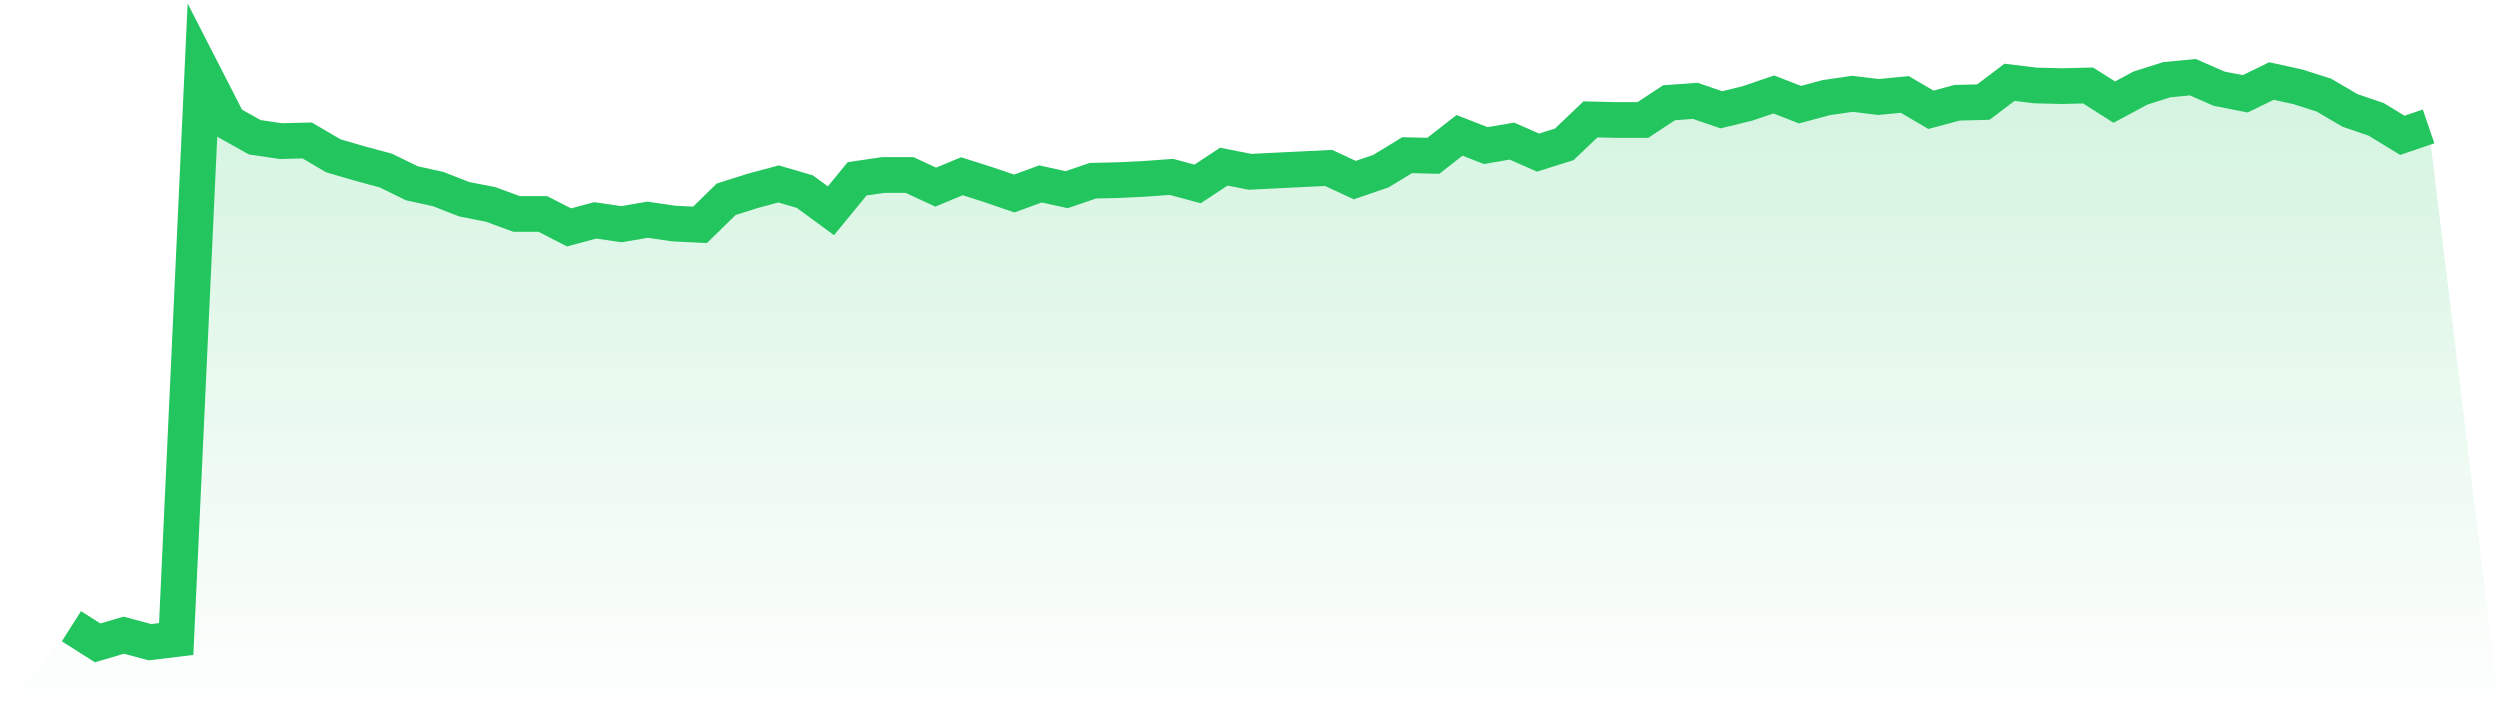
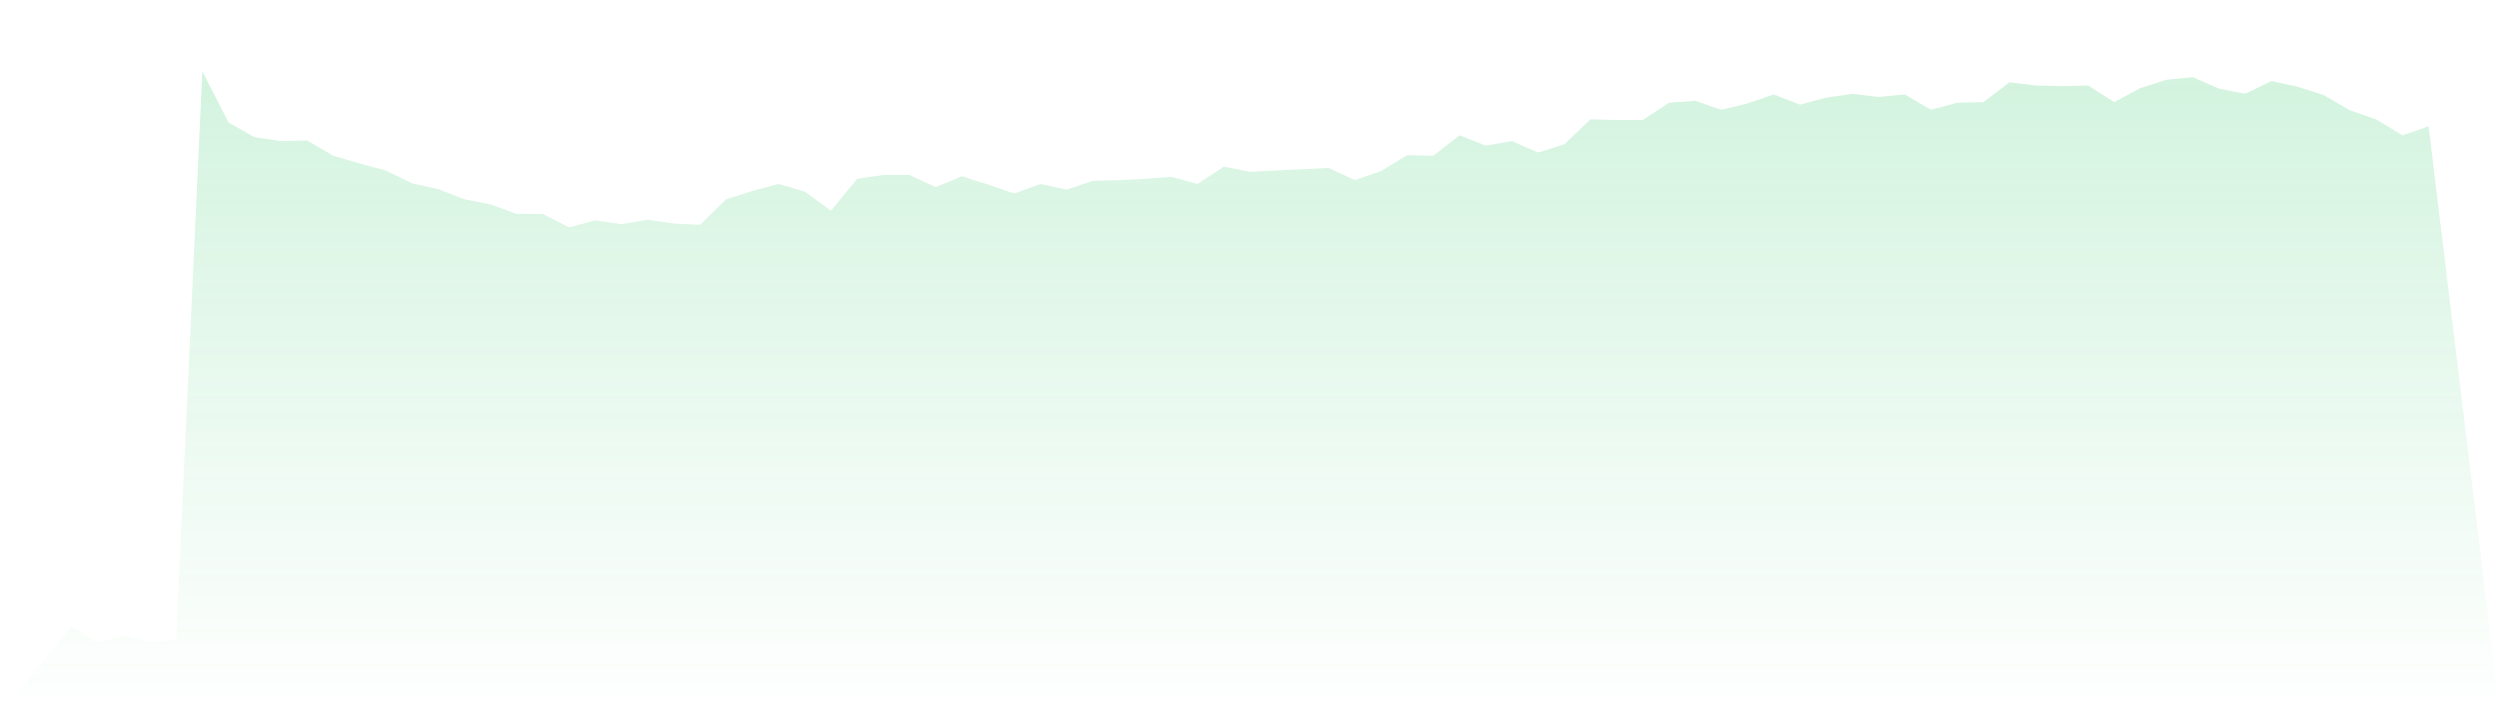
<svg xmlns="http://www.w3.org/2000/svg" viewBox="0 0 140 40">
  <defs>
    <linearGradient id="gradient" x1="0" x2="0" y1="0" y2="1">
      <stop offset="0%" stop-color="#22c55e" stop-opacity="0.2" />
      <stop offset="100%" stop-color="#22c55e" stop-opacity="0" />
    </linearGradient>
  </defs>
  <path d="M4,35.069 L4,35.069 L5.467,36 L6.933,35.57 L8.4,35.964 L9.867,35.785 L11.333,4 L12.8,6.864 L14.267,7.687 L15.733,7.902 L17.2,7.866 L18.667,8.725 L20.133,9.154 L21.6,9.548 L23.067,10.264 L24.533,10.586 L26,11.159 L27.467,11.445 L28.933,11.982 L30.4,11.982 L31.867,12.734 L33.333,12.34 L34.8,12.555 L36.267,12.304 L37.733,12.519 L39.2,12.591 L40.667,11.159 L42.133,10.694 L43.6,10.3 L45.067,10.729 L46.533,11.803 L48,10.013 L49.467,9.799 L50.933,9.799 L52.4,10.479 L53.867,9.87 L55.333,10.336 L56.8,10.837 L58.267,10.3 L59.733,10.622 L61.2,10.121 L62.667,10.085 L64.133,10.013 L65.6,9.906 L67.067,10.3 L68.533,9.333 L70,9.62 L71.467,9.548 L72.933,9.477 L74.4,9.405 L75.867,10.085 L77.333,9.584 L78.8,8.689 L80.267,8.725 L81.733,7.579 L83.2,8.152 L84.667,7.902 L86.133,8.546 L87.6,8.081 L89.067,6.685 L90.533,6.72 L92,6.72 L93.467,5.754 L94.933,5.647 L96.4,6.148 L97.867,5.79 L99.333,5.289 L100.8,5.861 L102.267,5.468 L103.733,5.253 L105.2,5.432 L106.667,5.289 L108.133,6.148 L109.6,5.754 L111.067,5.718 L112.533,4.609 L114,4.787 L115.467,4.823 L116.933,4.787 L118.4,5.718 L119.867,4.931 L121.333,4.465 L122.8,4.322 L124.267,4.966 L125.733,5.253 L127.2,4.537 L128.667,4.859 L130.133,5.324 L131.6,6.183 L133.067,6.685 L134.533,7.579 L136,7.078 L140,40 L0,40 z" fill="url(#gradient)" />
-   <path d="M4,35.069 L4,35.069 L5.467,36 L6.933,35.57 L8.4,35.964 L9.867,35.785 L11.333,4 L12.8,6.864 L14.267,7.687 L15.733,7.902 L17.2,7.866 L18.667,8.725 L20.133,9.154 L21.6,9.548 L23.067,10.264 L24.533,10.586 L26,11.159 L27.467,11.445 L28.933,11.982 L30.4,11.982 L31.867,12.734 L33.333,12.34 L34.8,12.555 L36.267,12.304 L37.733,12.519 L39.2,12.591 L40.667,11.159 L42.133,10.694 L43.6,10.3 L45.067,10.729 L46.533,11.803 L48,10.013 L49.467,9.799 L50.933,9.799 L52.4,10.479 L53.867,9.87 L55.333,10.336 L56.8,10.837 L58.267,10.3 L59.733,10.622 L61.2,10.121 L62.667,10.085 L64.133,10.013 L65.6,9.906 L67.067,10.3 L68.533,9.333 L70,9.62 L71.467,9.548 L72.933,9.477 L74.4,9.405 L75.867,10.085 L77.333,9.584 L78.8,8.689 L80.267,8.725 L81.733,7.579 L83.2,8.152 L84.667,7.902 L86.133,8.546 L87.6,8.081 L89.067,6.685 L90.533,6.72 L92,6.72 L93.467,5.754 L94.933,5.647 L96.4,6.148 L97.867,5.79 L99.333,5.289 L100.8,5.861 L102.267,5.468 L103.733,5.253 L105.2,5.432 L106.667,5.289 L108.133,6.148 L109.6,5.754 L111.067,5.718 L112.533,4.609 L114,4.787 L115.467,4.823 L116.933,4.787 L118.4,5.718 L119.867,4.931 L121.333,4.465 L122.8,4.322 L124.267,4.966 L125.733,5.253 L127.2,4.537 L128.667,4.859 L130.133,5.324 L131.6,6.183 L133.067,6.685 L134.533,7.579 L136,7.078" fill="none" stroke="#22c55e" stroke-width="2" />
</svg>